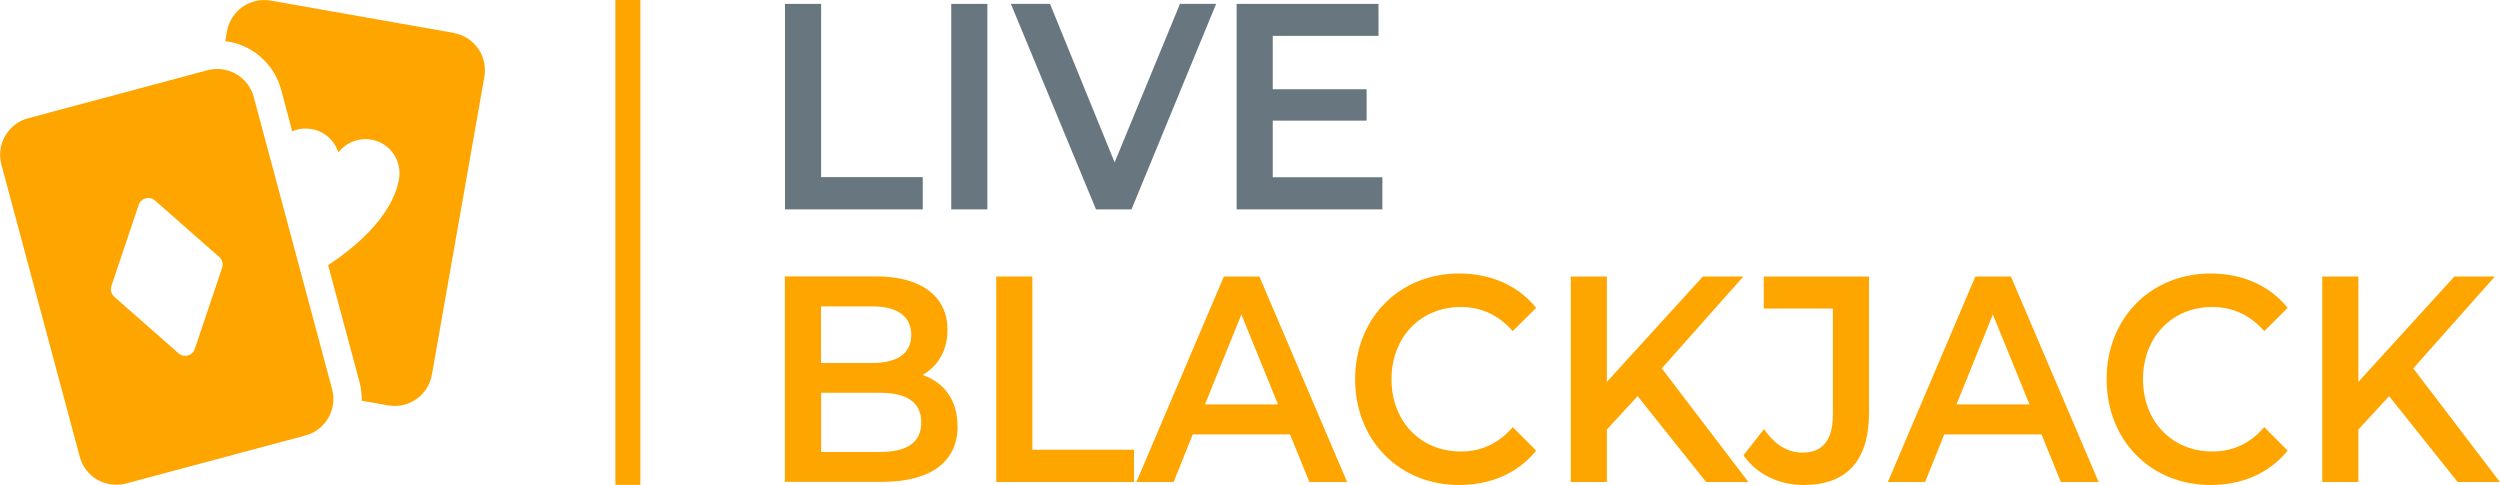
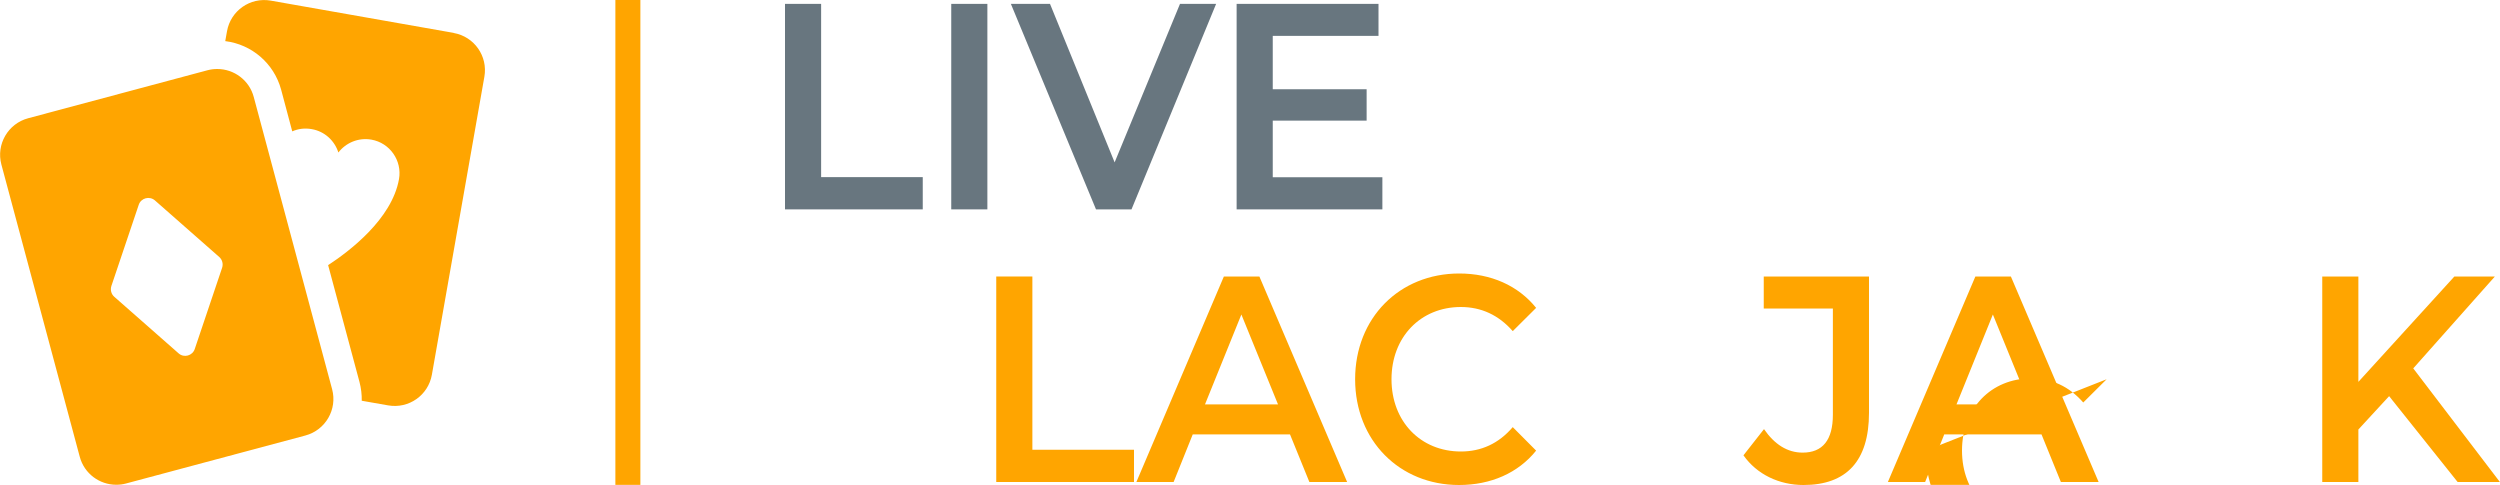
<svg xmlns="http://www.w3.org/2000/svg" id="Layer_2" viewBox="0 0 200 38.79">
  <defs>
    <style>.cls-1{fill:#68767f;}.cls-2{fill:#146a00;stroke:orange;stroke-miterlimit:10;stroke-width:2px;}.cls-3{fill:orange;}</style>
  </defs>
  <g id="Layer_1-2">
    <line class="cls-2" x1="50.23" y1="0" x2="50.23" y2="38.79" />
    <path class="cls-1" d="m62.8.31h2.89v13.86h8.13v2.58h-11.02V.31Z" />
    <path class="cls-1" d="m76.1.31h2.89v16.44h-2.89V.31Z" />
    <path class="cls-1" d="m97.29.31l-6.77,16.44h-2.84L80.87.31h3.13l5.17,12.68L94.4.31h2.89Z" />
    <path class="cls-1" d="m110.59,14.19v2.56h-11.66V.31h11.35v2.56h-8.46v4.27h7.51v2.51h-7.51v4.53h8.77Z" />
-     <path class="cls-3" d="m76.61,34.09c0,2.82-2.09,4.46-6.09,4.46h-7.73v-16.44h7.28c3.73,0,5.73,1.67,5.73,4.27,0,1.69-.8,2.94-2,3.62,1.67.56,2.8,1.95,2.8,4.09Zm-10.93-9.58v4.53h4.09c2,0,3.13-.75,3.13-2.25s-1.13-2.28-3.13-2.28h-4.09Zm8.02,9.28c0-1.64-1.18-2.37-3.35-2.37h-4.66v4.74h4.66c2.18,0,3.35-.73,3.35-2.37Z" />
    <path class="cls-3" d="m79.7,22.12h2.89v13.86h8.13v2.58h-11.02v-16.44Z" />
    <path class="cls-3" d="m103.19,34.75h-7.77l-1.53,3.81h-2.98l7-16.44h2.84l7.02,16.44h-3.02l-1.55-3.81Zm-.95-2.4l-2.93-7.19-2.91,7.19h5.84Z" />
    <path class="cls-3" d="m108.41,30.34c0-4.91,3.55-8.46,8.33-8.46,2.53,0,4.71.96,6.15,2.75l-1.87,1.86c-1.13-1.29-2.53-1.93-4.15-1.93-3.22,0-5.55,2.4-5.55,5.78s2.33,5.78,5.55,5.78c1.62,0,3.02-.63,4.15-1.95l1.87,1.88c-1.44,1.79-3.62,2.75-6.17,2.75-4.75,0-8.31-3.55-8.31-8.46Z" />
-     <path class="cls-3" d="m131.02,31.68l-2.47,2.68v4.2h-2.89v-16.44h2.89v8.43l7.68-8.43h3.24l-6.53,7.35,6.93,9.09h-3.38l-5.49-6.88Z" />
    <path class="cls-3" d="m139.48,36.42l1.64-2.09c.84,1.22,1.87,1.88,3.09,1.88,1.6,0,2.42-1.01,2.42-3.03v-8.5h-5.53v-2.56h8.42v10.9c0,3.88-1.82,5.78-5.24,5.78-1.95,0-3.73-.85-4.8-2.37Z" />
    <path class="cls-3" d="m163.31,34.75h-7.77l-1.53,3.81h-2.98l7-16.44h2.84l7.02,16.44h-3.02l-1.55-3.81Zm-.95-2.4l-2.93-7.19-2.91,7.19h5.84Z" />
-     <path class="cls-3" d="m168.53,30.34c0-4.91,3.55-8.46,8.33-8.46,2.53,0,4.71.96,6.15,2.75l-1.87,1.86c-1.13-1.29-2.53-1.93-4.15-1.93-3.22,0-5.55,2.4-5.55,5.78s2.33,5.78,5.55,5.78c1.62,0,3.02-.63,4.15-1.95l1.87,1.88c-1.44,1.79-3.62,2.75-6.17,2.75-4.75,0-8.31-3.55-8.31-8.46Z" />
+     <path class="cls-3" d="m168.53,30.34l-1.87,1.86c-1.13-1.29-2.53-1.93-4.15-1.93-3.22,0-5.55,2.4-5.55,5.78s2.33,5.78,5.55,5.78c1.62,0,3.02-.63,4.15-1.95l1.87,1.88c-1.44,1.79-3.62,2.75-6.17,2.75-4.75,0-8.31-3.55-8.31-8.46Z" />
    <path class="cls-3" d="m191.14,31.68l-2.47,2.68v4.2h-2.89v-16.44h2.89v8.43l7.68-8.43h3.24l-6.53,7.35,6.93,9.09h-3.38l-5.49-6.88Z" />
    <path class="cls-3" d="m36.29,2.63L21.66.05c-1.65-.29-3.21.81-3.5,2.45l-.14.79c2.12.26,3.9,1.78,4.47,3.88l.89,3.34c.47-.21,1.01-.28,1.56-.18,1.04.18,1.83.93,2.13,1.87.6-.78,1.6-1.21,2.64-1.03,1.48.26,2.47,1.68,2.21,3.16-.57,3.22-4.03,5.81-5.67,6.88l2.51,9.35c.13.5.19,1.01.18,1.5l2.11.37c1.65.29,3.21-.81,3.5-2.45l4.2-23.84c.29-1.65-.81-3.21-2.45-3.5h0Z" />
    <path class="cls-3" d="m20.3,7.76c-.36-1.35-1.58-2.24-2.92-2.24-.26,0-.52.03-.78.1l-14.35,3.84c-1.61.43-2.57,2.09-2.14,3.7l6.27,23.38c.36,1.35,1.58,2.24,2.92,2.24.26,0,.52-.03.78-.1l14.35-3.84c1.61-.43,2.57-2.09,2.14-3.7l-6.27-23.38Zm-11.16,15.98c-.24-.21-.33-.55-.23-.86l2.19-6.5c.18-.54.86-.72,1.29-.35l5.15,4.53c.24.21.33.55.23.86l-2.19,6.5c-.18.54-.86.73-1.29.35l-5.15-4.53Z" />
  </g>
</svg>